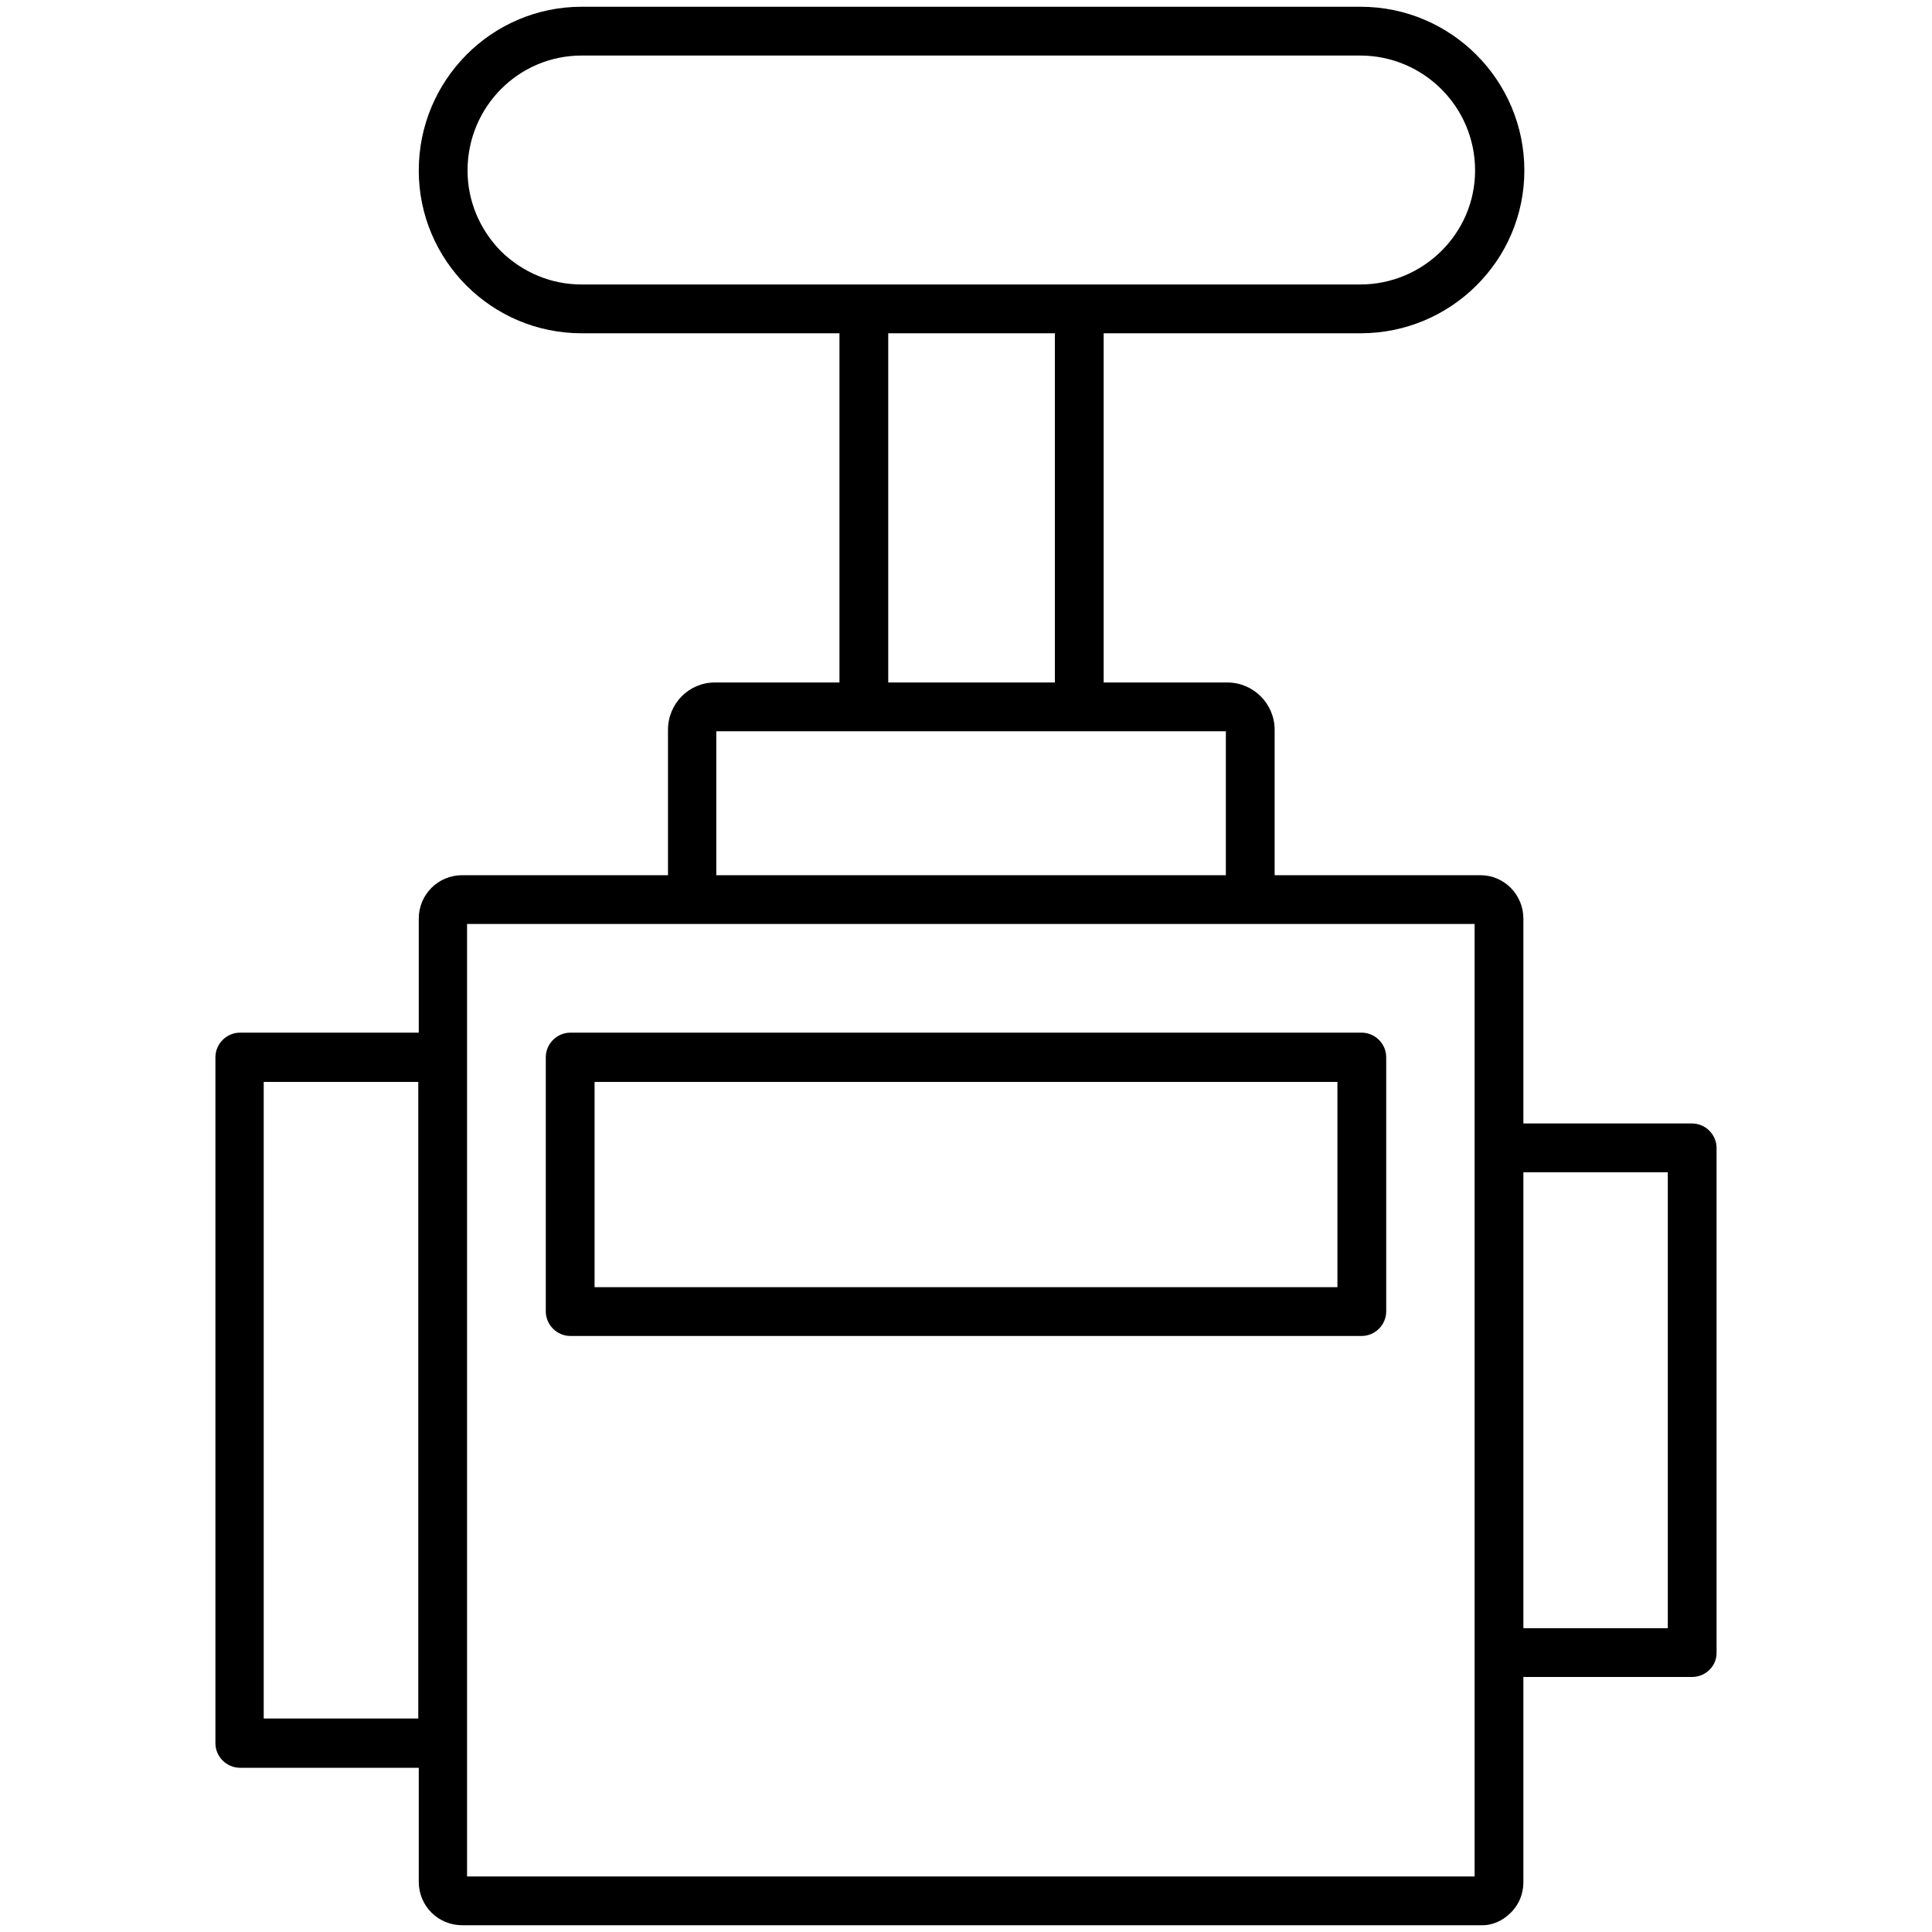
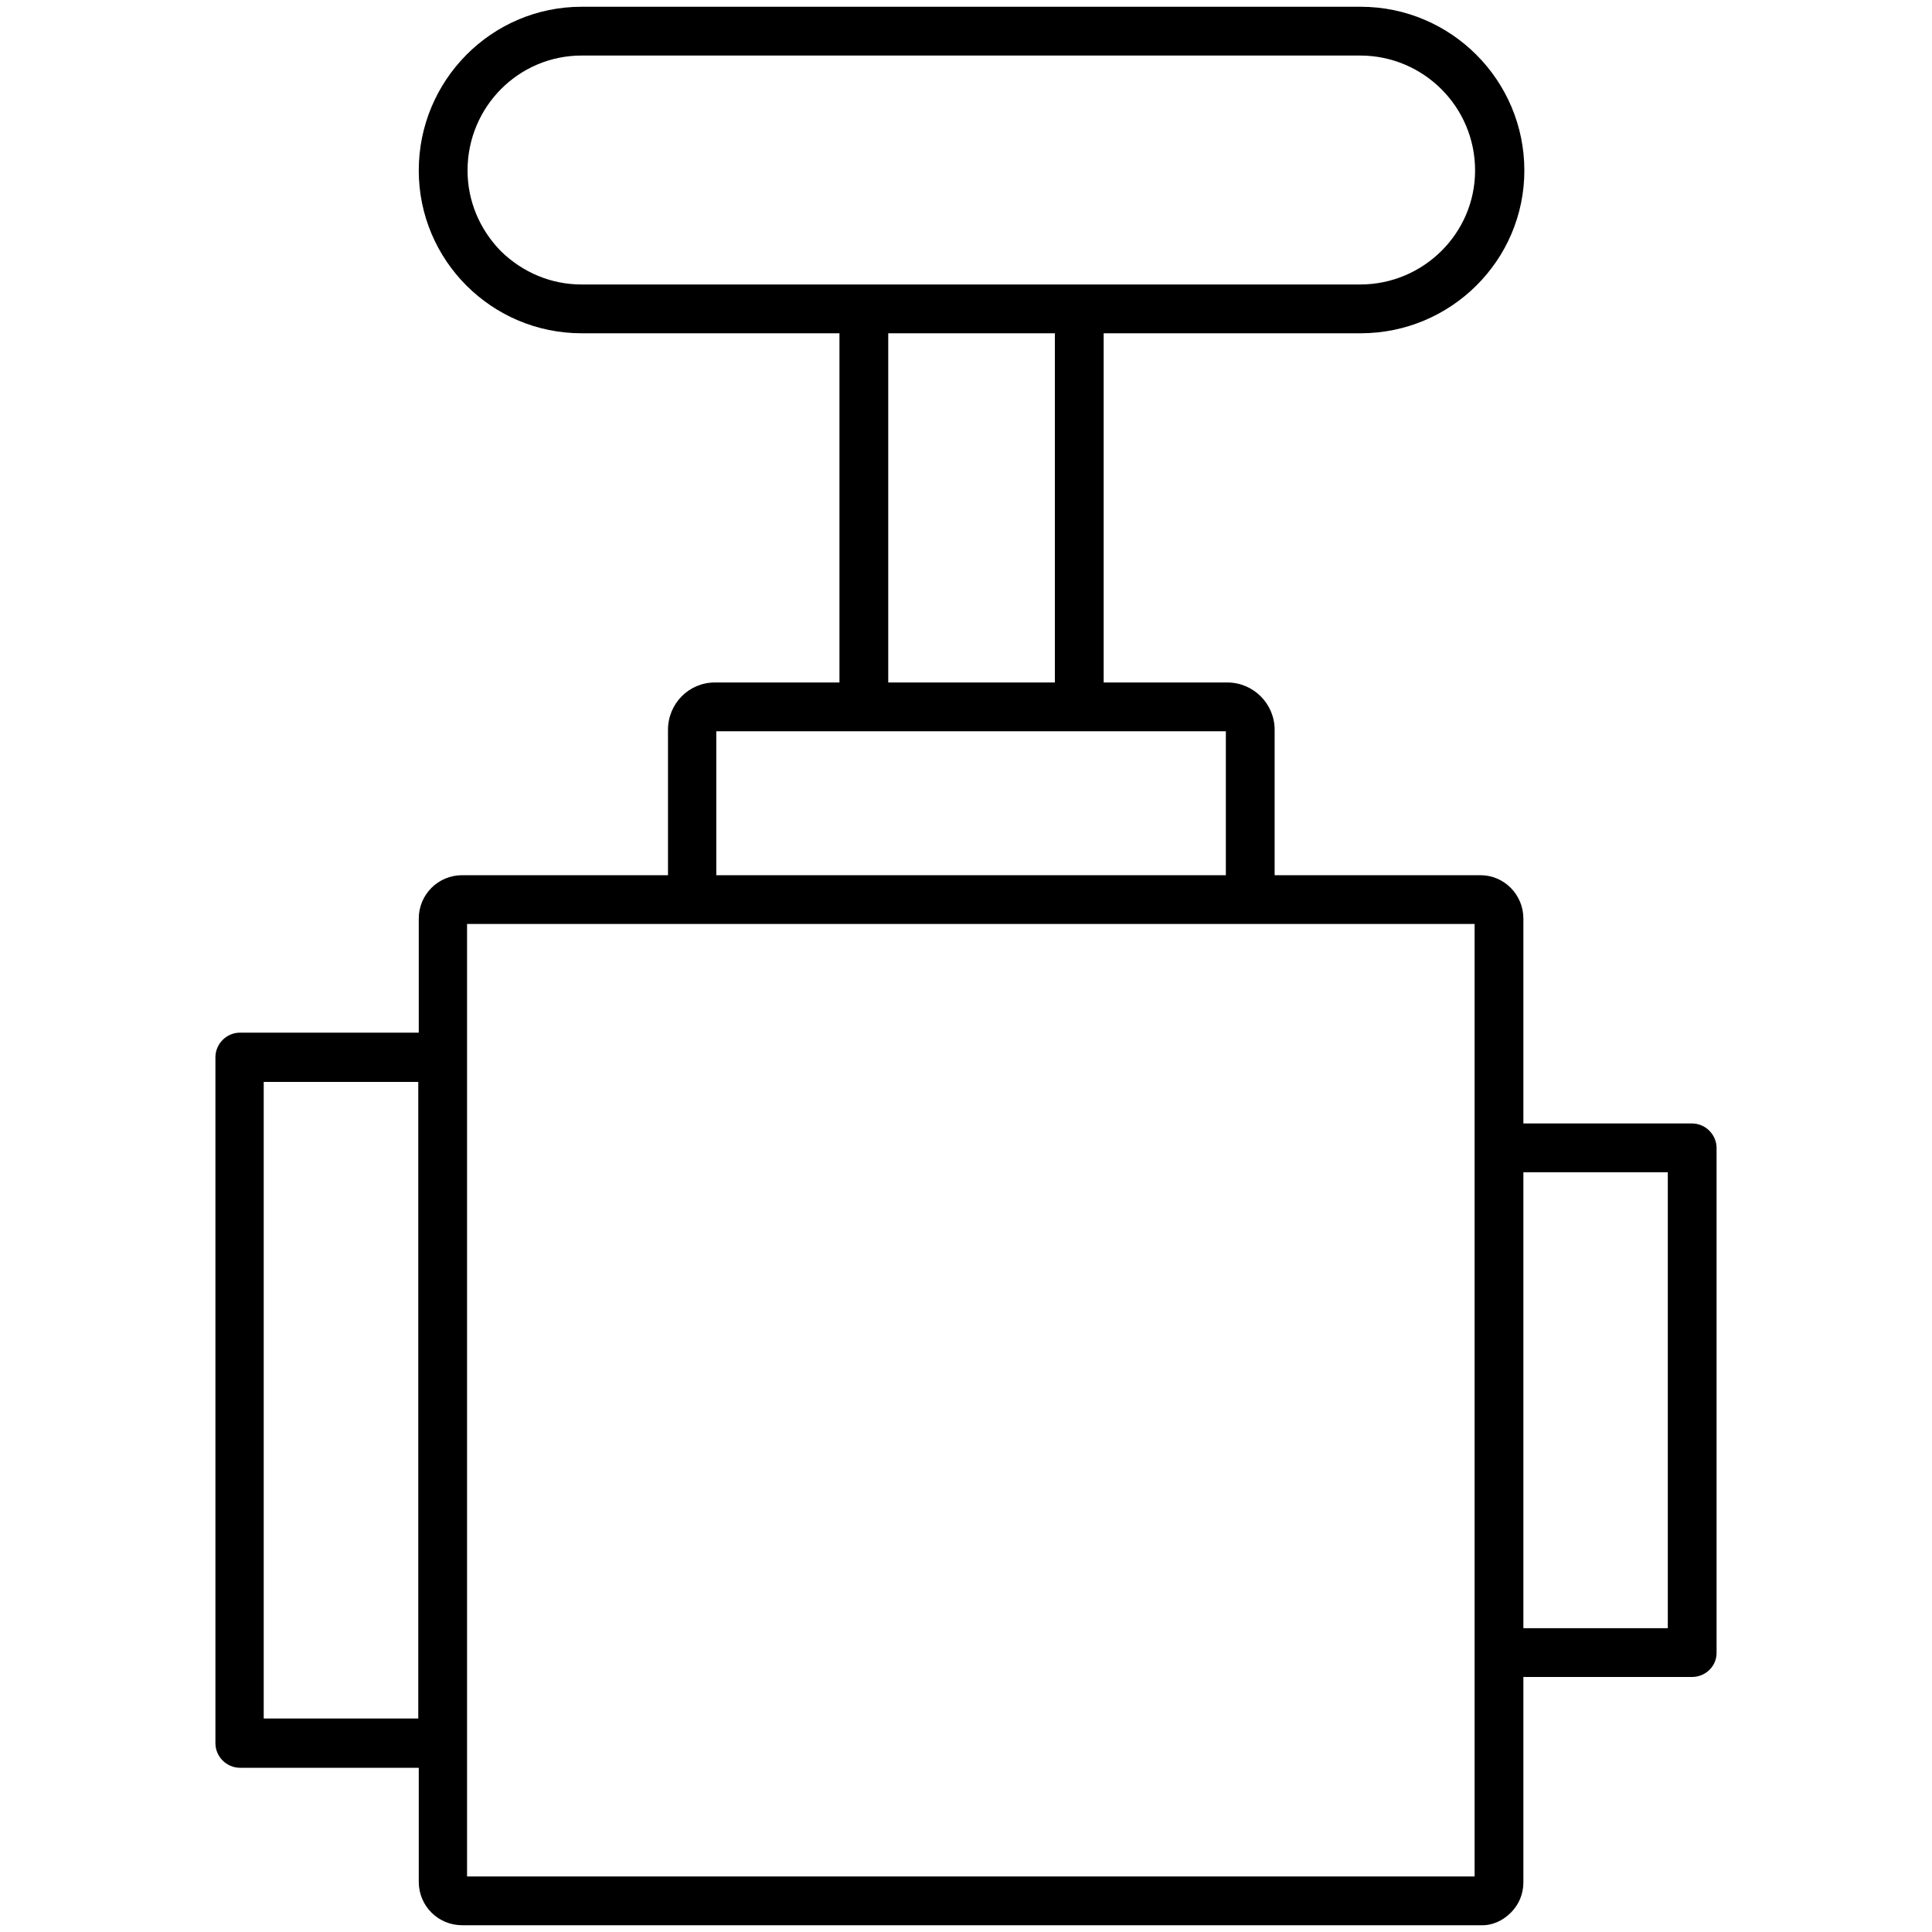
<svg xmlns="http://www.w3.org/2000/svg" version="1.1" id="Layer_1" x="0px" y="0px" viewBox="0 0 40 40" style="enable-background:new 0 0 40 40;" xml:space="preserve">
  <g>
    <g>
      <path d="M35.03,23.26h-3.49v-4.24c0-0.5-0.4-0.9-0.89-0.9h-4.26v-3.01c0-0.54-0.44-0.98-0.98-0.98h-2.56V6.9h5.32    c1.87,0,3.39-1.51,3.39-3.37c0-1.87-1.52-3.39-3.39-3.39H12.04c-1.86,0-3.37,1.52-3.37,3.39c0,1.86,1.51,3.37,3.37,3.37h5.34v7.23    H14.8c-0.54,0-0.97,0.44-0.97,0.98v3.01H9.57c-0.5,0-0.9,0.4-0.9,0.9v2.36h-3.7c-0.28,0-0.51,0.23-0.51,0.51v14.2    c0,0.28,0.23,0.51,0.51,0.51h3.7v2.36c0,0.5,0.4,0.9,0.9,0.9h21.08c0.24,0.01,0.46-0.09,0.63-0.26c0.17-0.17,0.26-0.39,0.26-0.63    v-4.25h3.49c0.28,0,0.51-0.22,0.51-0.5V23.77C35.54,23.49,35.31,23.26,35.03,23.26z M8.66,35.58h-3.2V22.4h3.2V35.58z M12.04,5.89    C12.04,5.89,12.04,5.89,12.04,5.89c-0.63,0-1.22-0.25-1.67-0.69C9.93,4.75,9.68,4.16,9.68,3.53c0-1.32,1.06-2.38,2.36-2.38h16.12    c1.31,0,2.38,1.06,2.38,2.38c0,1.3-1.07,2.36-2.38,2.36H12.04z M21.84,6.9v7.23h-3.45V6.9H21.84z M14.83,15.14h10.55v2.98H14.83    V15.14z M30.53,38.85H9.67V19.13h20.86V38.85z M34.53,33.71h-2.99v-9.44h2.99V33.71z" />
    </g>
    <g>
-       <path d="M28.19,21.38H11.81c-0.28,0-0.51,0.23-0.51,0.51v5.26c0,0.28,0.23,0.51,0.51,0.51h16.38c0.28,0,0.51-0.23,0.51-0.51v-5.26    C28.7,21.61,28.47,21.38,28.19,21.38z M27.69,26.65H12.31V22.4h15.38V26.65z" />
-     </g>
+       </g>
  </g>
</svg>